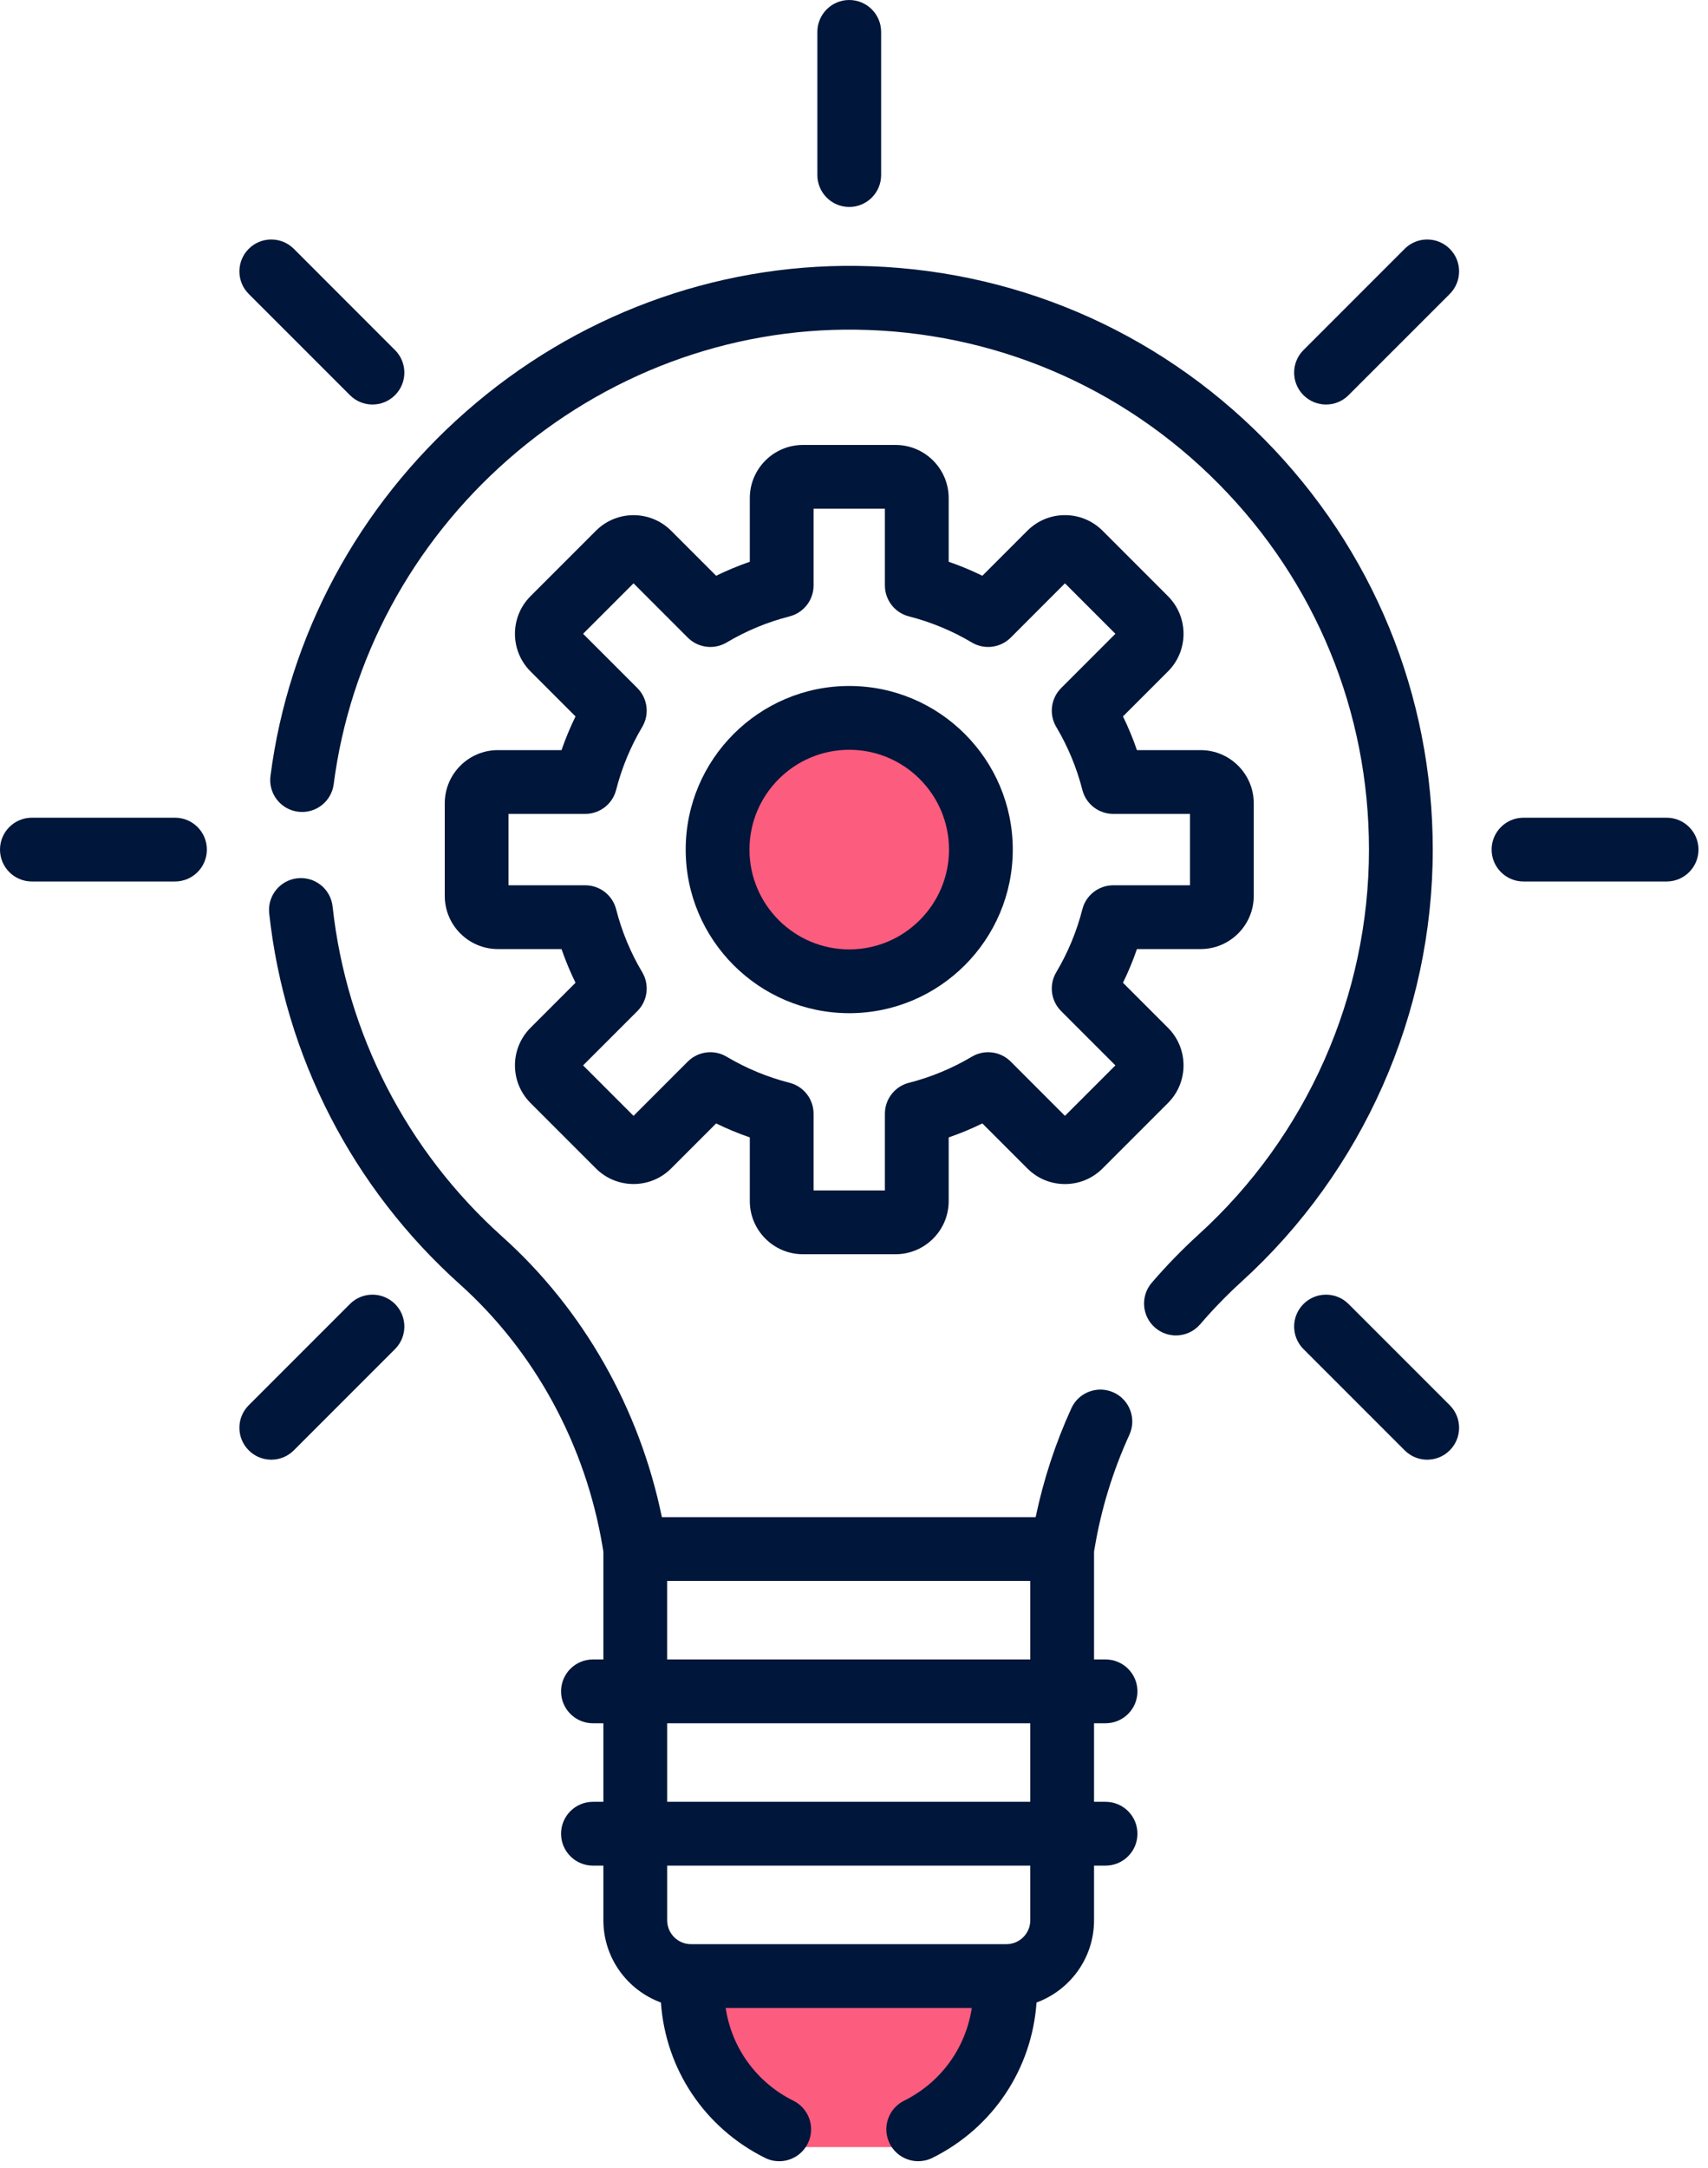
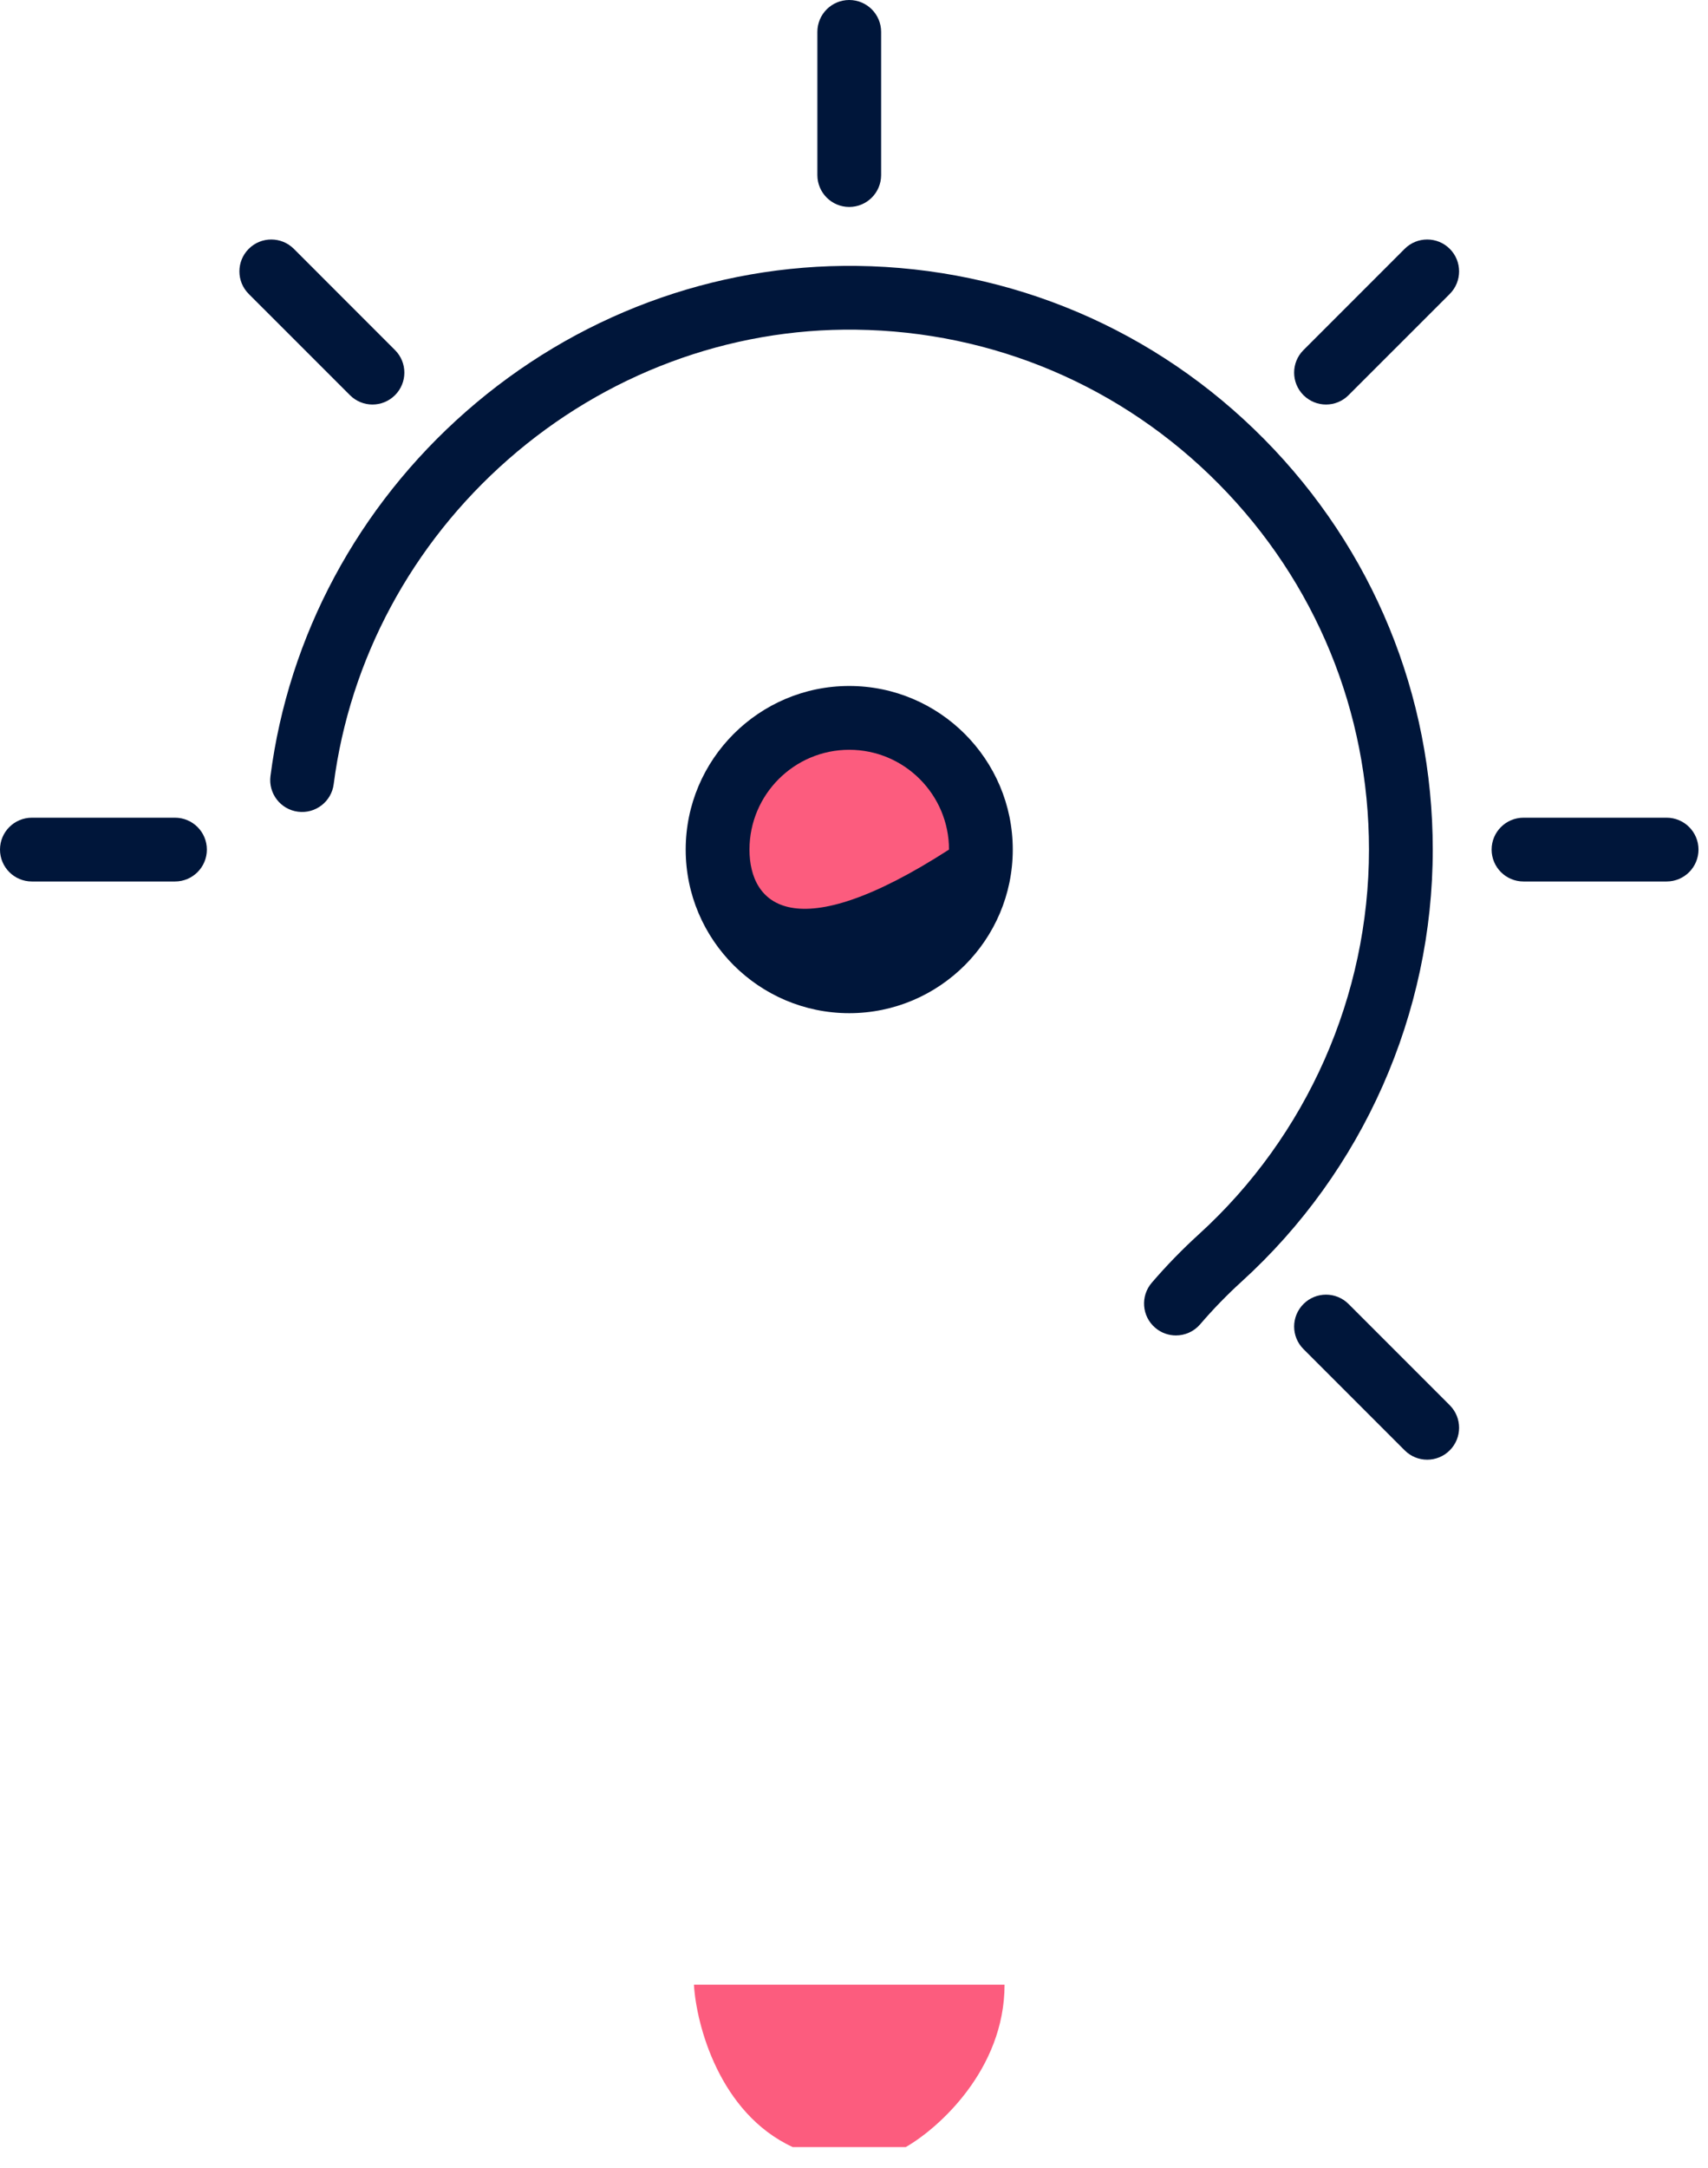
<svg xmlns="http://www.w3.org/2000/svg" width="67" height="85" viewBox="0 0 67 85" fill="none">
  <path d="M35.529 84.19H31.098C28.218 82.86 27.313 79.389 27.221 77.82H39.406C39.406 81.143 36.821 83.451 35.529 84.19Z" fill="#FC5C7E" />
  <circle cx="33.313" cy="33.51" r="4.708" fill="#FC5C7E" />
  <path d="M33.313 8.115C34.004 8.115 34.564 7.555 34.564 6.864V1.251C34.564 0.56 34.004 0 33.313 0C32.623 0 32.063 0.56 32.063 1.251V6.864C32.063 7.555 32.623 8.115 33.313 8.115Z" fill="#00163A" />
  <path d="M55.101 9.757L51.131 13.727C50.643 14.215 50.643 15.007 51.131 15.495C51.376 15.739 51.696 15.862 52.016 15.862C52.336 15.862 52.656 15.74 52.9 15.495L56.87 11.526C57.358 11.037 57.358 10.245 56.87 9.757C56.381 9.269 55.589 9.269 55.101 9.757Z" fill="#00163A" />
-   <path d="M13.727 51.131L9.757 55.101C9.269 55.589 9.269 56.381 9.757 56.869C10.001 57.114 10.322 57.236 10.642 57.236C10.961 57.236 11.282 57.114 11.526 56.869L15.495 52.9C15.984 52.412 15.984 51.62 15.495 51.131C15.007 50.643 14.215 50.643 13.727 51.131Z" fill="#00163A" />
  <path d="M13.727 15.495C13.971 15.739 14.291 15.862 14.611 15.862C14.931 15.862 15.251 15.739 15.495 15.495C15.984 15.007 15.984 14.215 15.495 13.727L11.526 9.757C11.037 9.269 10.245 9.269 9.757 9.757C9.269 10.246 9.269 11.038 9.757 11.526L13.727 15.495Z" fill="#00163A" />
  <path d="M52.9 51.131C52.412 50.643 51.62 50.643 51.132 51.131C50.643 51.62 50.643 52.412 51.132 52.9L55.101 56.869C55.345 57.114 55.665 57.236 55.985 57.236C56.305 57.236 56.626 57.114 56.87 56.869C57.358 56.381 57.358 55.589 56.87 55.101L52.9 51.131Z" fill="#00163A" />
  <path d="M6.864 32.063H1.251C0.56 32.063 0 32.623 0 33.313C0 34.004 0.56 34.564 1.251 34.564H6.864C7.555 34.564 8.115 34.004 8.115 33.313C8.115 32.623 7.555 32.063 6.864 32.063Z" fill="#00163A" />
  <path d="M65.376 32.063H59.763C59.072 32.063 58.512 32.623 58.512 33.313C58.512 34.004 59.072 34.564 59.763 34.564H65.376C66.067 34.564 66.627 34.004 66.627 33.313C66.627 32.623 66.067 32.063 65.376 32.063Z" fill="#00163A" />
-   <path d="M43.368 67.571C44.059 67.571 44.619 67.011 44.619 66.32C44.619 65.629 44.059 65.069 43.368 65.069H42.916V60.842L42.94 60.7C43.195 59.173 43.654 57.679 44.303 56.258C44.59 55.63 44.313 54.888 43.685 54.601C43.056 54.314 42.314 54.591 42.027 55.219C41.401 56.59 40.932 58.023 40.626 59.488H25.963C25.085 55.224 22.884 51.344 19.707 48.495C15.955 45.13 13.59 40.532 13.047 35.546C12.972 34.859 12.355 34.363 11.668 34.438C10.981 34.512 10.485 35.13 10.56 35.816C11.17 41.416 13.825 46.58 18.038 50.358C20.98 52.996 22.969 56.653 23.638 60.655L23.669 60.842V65.069H23.259C22.569 65.069 22.009 65.629 22.009 66.32C22.009 67.011 22.569 67.571 23.259 67.571H23.669V70.651H23.259C22.569 70.651 22.009 71.211 22.009 71.902C22.009 72.593 22.569 73.153 23.259 73.153H23.669V75.297C23.669 76.777 24.612 78.038 25.926 78.521C26.108 81.132 27.638 83.434 30.011 84.613C30.19 84.702 30.379 84.744 30.566 84.744C31.026 84.744 31.469 84.489 31.687 84.049C31.995 83.431 31.742 82.68 31.124 82.373C29.674 81.652 28.701 80.298 28.466 78.735H38.12C37.885 80.298 36.912 81.652 35.462 82.373C34.844 82.68 34.591 83.431 34.899 84.049C35.117 84.489 35.56 84.743 36.02 84.743C36.207 84.743 36.397 84.701 36.575 84.613C38.948 83.434 40.478 81.132 40.66 78.521C41.974 78.038 42.916 76.777 42.916 75.297V73.153H43.368C44.059 73.153 44.619 72.593 44.619 71.902C44.619 71.211 44.059 70.651 43.368 70.651H42.916V67.571H43.368ZM26.17 61.989H40.415V65.069H26.17V61.989ZM40.415 75.297C40.415 75.813 39.995 76.233 39.479 76.233H27.107C26.59 76.233 26.171 75.813 26.171 75.297V73.153H40.415V75.297ZM40.415 70.651H26.171V67.571H40.415V70.651Z" fill="#00163A" />
-   <path d="M33.313 39.728C36.851 39.728 39.728 36.851 39.728 33.313C39.728 29.776 36.851 26.898 33.313 26.898C29.776 26.898 26.898 29.776 26.898 33.313C26.898 36.851 29.776 39.728 33.313 39.728ZM33.313 29.4C35.471 29.4 37.227 31.155 37.227 33.313C37.227 35.471 35.471 37.227 33.313 37.227C31.155 37.227 29.4 35.471 29.4 33.313C29.4 31.155 31.155 29.4 33.313 29.4Z" fill="#00163A" />
-   <path d="M19.531 29.413C18.382 29.413 17.447 30.348 17.447 31.497V35.129C17.447 36.279 18.382 37.214 19.531 37.214H22.027C22.183 37.664 22.366 38.106 22.576 38.535L20.81 40.301C19.997 41.114 19.997 42.436 20.81 43.249L23.378 45.817C24.191 46.63 25.513 46.63 26.326 45.817L28.092 44.051C28.521 44.261 28.962 44.444 29.413 44.599V47.096C29.413 48.245 30.348 49.18 31.497 49.18H35.129C36.279 49.18 37.214 48.245 37.214 47.096V44.599C37.665 44.444 38.106 44.261 38.535 44.051L40.301 45.817C40.695 46.211 41.218 46.428 41.775 46.428C42.332 46.428 42.855 46.211 43.249 45.817L45.817 43.249C46.63 42.436 46.63 41.114 45.817 40.301L44.051 38.535C44.261 38.106 44.444 37.664 44.599 37.214H47.096C48.245 37.214 49.181 36.279 49.181 35.129V31.497C49.181 30.348 48.245 29.413 47.096 29.413H44.599C44.444 28.962 44.261 28.521 44.051 28.091L45.817 26.326C46.63 25.513 46.63 24.191 45.817 23.378L43.249 20.809C42.855 20.416 42.332 20.199 41.775 20.199C41.218 20.199 40.695 20.416 40.301 20.81L38.535 22.576C38.106 22.366 37.665 22.183 37.214 22.027V19.531C37.214 18.381 36.279 17.447 35.129 17.447H31.497C30.348 17.447 29.413 18.381 29.413 19.531V22.027C28.962 22.183 28.521 22.366 28.092 22.576L26.326 20.81C25.513 19.997 24.191 19.997 23.378 20.81L20.81 23.378C19.997 24.191 19.997 25.513 20.81 26.326L22.576 28.092C22.366 28.521 22.183 28.962 22.027 29.413H19.531V29.413ZM25.002 26.98L22.873 24.852L24.852 22.873L26.98 25.002C27.385 25.406 28.012 25.485 28.503 25.193C29.276 24.734 30.107 24.39 30.973 24.169C31.527 24.027 31.914 23.529 31.914 22.957V19.948H34.712V22.957C34.712 23.528 35.1 24.027 35.654 24.169C36.52 24.39 37.351 24.734 38.123 25.193C38.615 25.485 39.242 25.406 39.647 25.002L41.775 22.873L43.754 24.852L41.625 26.981C41.221 27.385 41.142 28.012 41.434 28.504C41.893 29.276 42.237 30.107 42.458 30.973C42.599 31.527 43.098 31.914 43.67 31.914H46.679V34.713H43.67C43.098 34.713 42.599 35.1 42.458 35.654C42.237 36.52 41.893 37.351 41.434 38.123C41.142 38.615 41.221 39.242 41.625 39.646L43.754 41.775L41.775 43.754L39.647 41.625C39.242 41.221 38.615 41.142 38.123 41.434C37.351 41.893 36.52 42.237 35.654 42.458C35.1 42.599 34.712 43.098 34.712 43.67V46.679H31.914V43.67C31.914 43.098 31.527 42.599 30.973 42.458C30.107 42.237 29.276 41.893 28.503 41.434C28.012 41.142 27.385 41.221 26.98 41.625L24.852 43.754L22.873 41.775L25.002 39.646C25.406 39.242 25.485 38.615 25.193 38.123C24.734 37.351 24.39 36.52 24.169 35.654C24.027 35.1 23.528 34.713 22.957 34.713H19.948V31.914H22.957C23.528 31.914 24.027 31.527 24.169 30.973C24.39 30.107 24.734 29.276 25.193 28.503C25.485 28.012 25.406 27.385 25.002 26.98Z" fill="#00163A" />
+   <path d="M33.313 39.728C36.851 39.728 39.728 36.851 39.728 33.313C39.728 29.776 36.851 26.898 33.313 26.898C29.776 26.898 26.898 29.776 26.898 33.313C26.898 36.851 29.776 39.728 33.313 39.728ZM33.313 29.4C35.471 29.4 37.227 31.155 37.227 33.313C31.155 37.227 29.4 35.471 29.4 33.313C29.4 31.155 31.155 29.4 33.313 29.4Z" fill="#00163A" />
  <path d="M49.594 17.224C45.336 12.916 39.657 10.502 33.604 10.426C27.995 10.359 22.555 12.385 18.28 16.138C14.043 19.857 11.319 24.932 10.61 30.428C10.521 31.113 11.005 31.74 11.69 31.828C12.374 31.917 13.002 31.433 13.09 30.748C13.722 25.856 16.151 21.335 19.93 18.018C23.74 14.673 28.591 12.863 33.573 12.927C38.964 12.995 44.022 15.145 47.814 18.982C51.61 22.823 53.701 27.913 53.701 33.313C53.701 39.043 51.268 44.541 47.026 48.399C46.373 48.993 45.752 49.632 45.179 50.299C44.73 50.823 44.79 51.613 45.314 52.062C45.55 52.265 45.84 52.364 46.128 52.364C46.48 52.364 46.83 52.216 47.078 51.928C47.583 51.339 48.132 50.774 48.709 50.249C53.471 45.919 56.203 39.746 56.203 33.313C56.202 27.25 53.855 21.536 49.594 17.224Z" fill="#00163A" />
</svg>